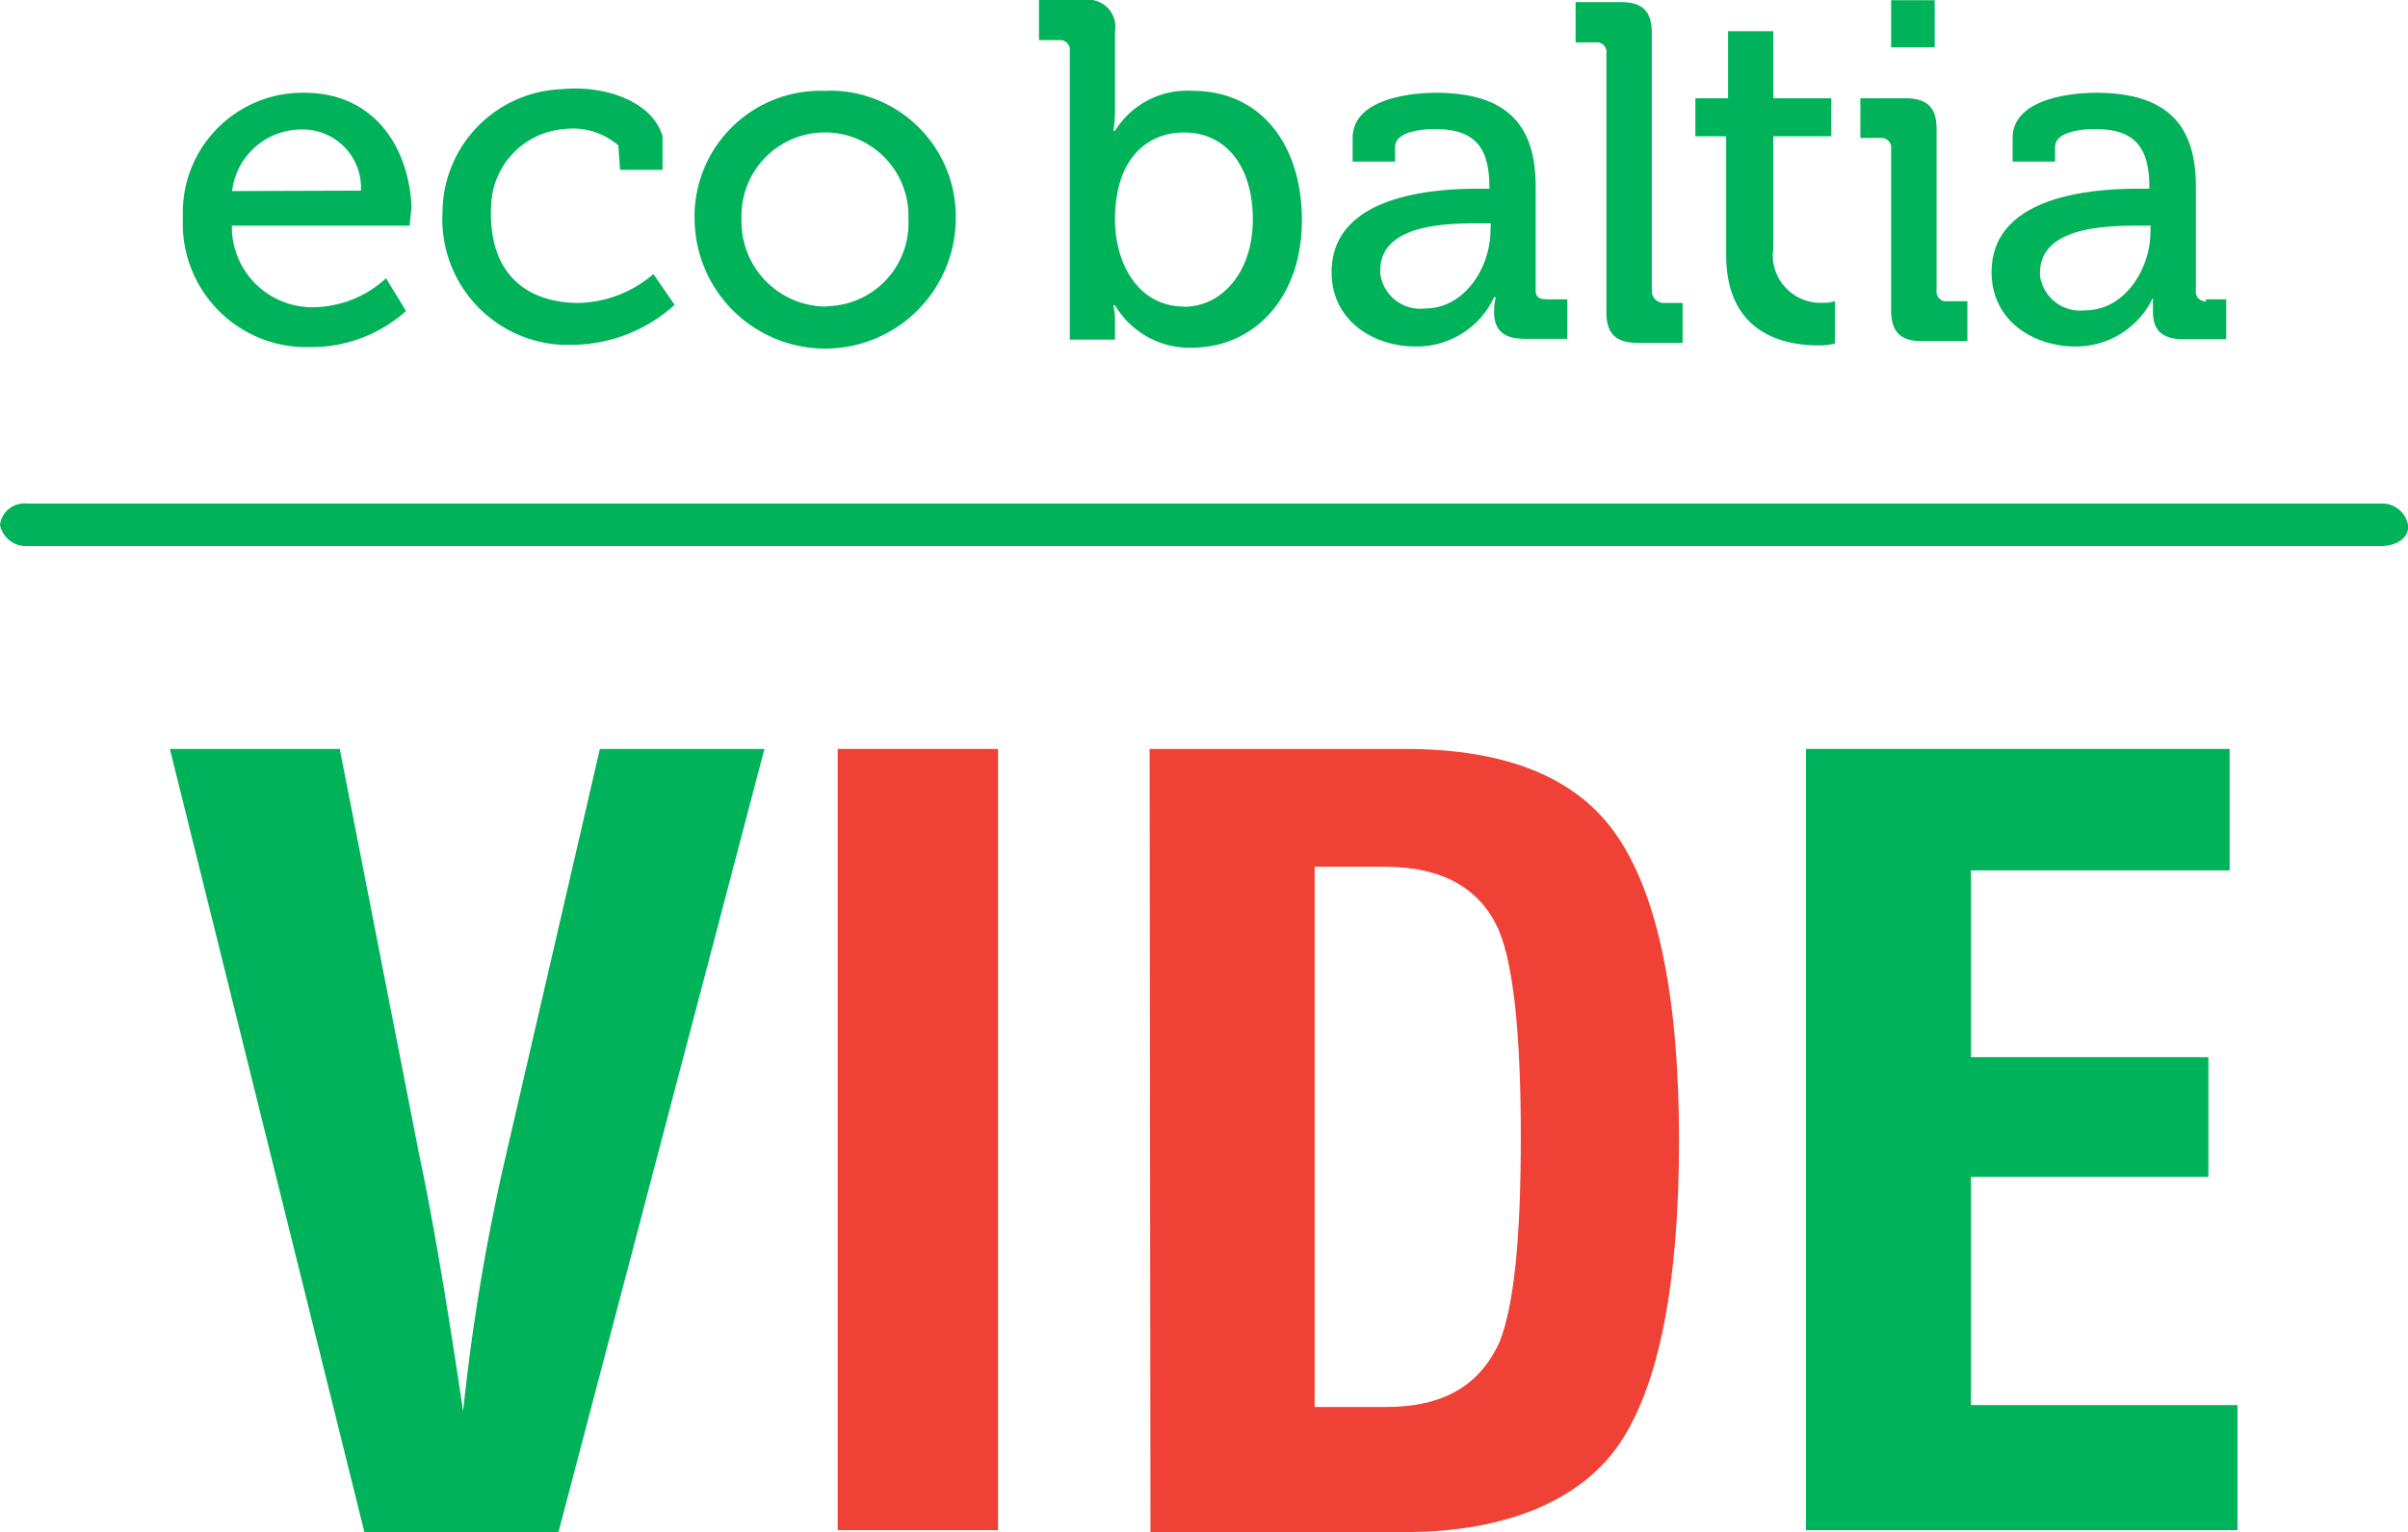
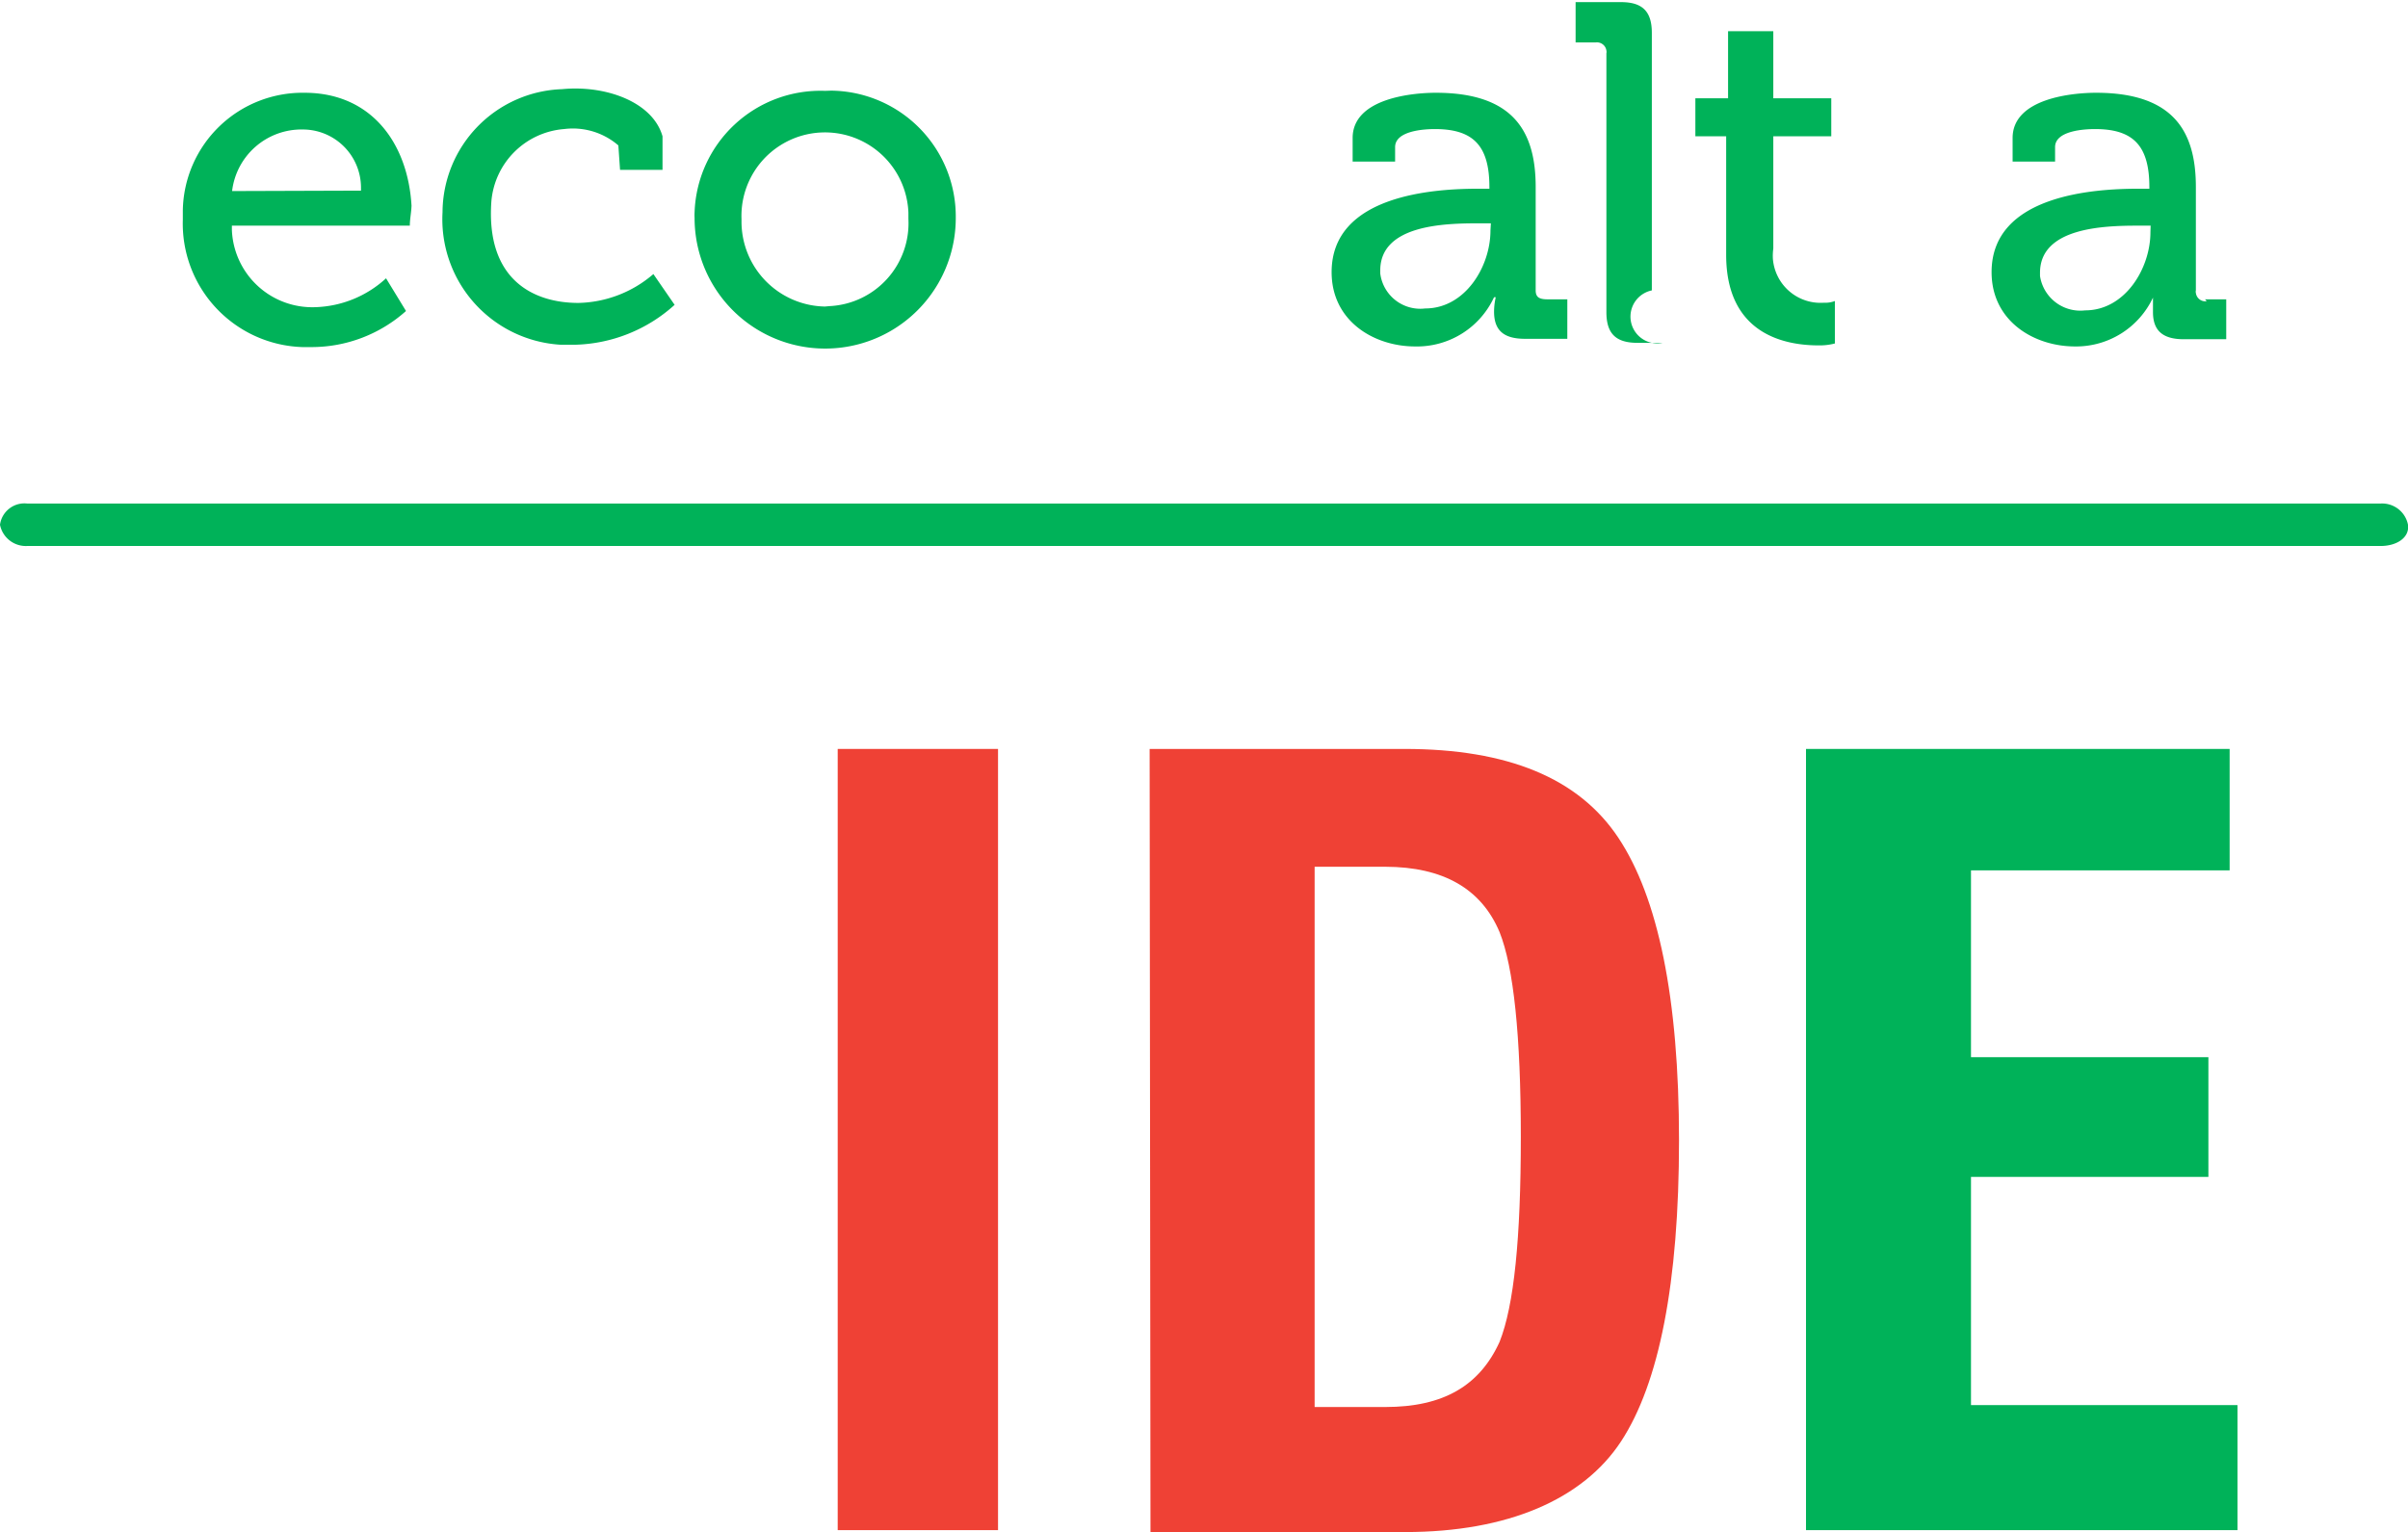
<svg xmlns="http://www.w3.org/2000/svg" width="113.4" height="72.17" viewBox="0 0 113.4 72.17">
-   <path d="M17.16,72.17,8,35.28H16l3.76,19.21q.9,4.23,2.05,12a98.05,98.05,0,0,1,2-12l4.44-19.21H36L26.3,72.17Z" fill="#00b259" />
  <path d="M39.45,72.08V35.28H47v36.8Z" fill="#ef4135" />
  <path d="M54.14,35.28h12c4.86,0,8.2,1.37,10.07,4.18S79.07,47,79.07,53.72s-.94,11.45-2.73,14.18S71,72.17,66.18,72.17h-12Zm7.77,5.55V66.28h3.33c2.73,0,4.44-1,5.38-3.07.68-1.71,1-4.87,1-9.65s-.34-8-1-9.65q-1.29-3.07-5.38-3.08Z" fill="#ef4135" />
  <path d="M85.05,72.08V35.28H105V41H92.82v8.8H104v5.64H92.82V66.19h12.55v5.89Z" fill="#00b259" />
  <path d="M38.85,4.28A5.93,5.93,0,0,0,32.71,10a2.44,2.44,0,0,0,0,.27,6.15,6.15,0,1,0,12.3,0,5.93,5.93,0,0,0-5.87-6Zm0,10.16a4,4,0,0,1-3.93-4v-.12a3.93,3.93,0,0,1,7.86-.3v.3a3.91,3.91,0,0,1-3.71,4.1Z" fill="#00b259" />
-   <path d="M56.18,4.28a4,4,0,0,0-3.67,1.88h-.08a5.86,5.86,0,0,0,.08-.94V1.47A1.28,1.28,0,0,0,51.45,0H48.93V1.89h.94a.46.46,0,0,1,.51.39V16h2.13v-.77a3.5,3.5,0,0,0-.08-.85h.08a4.07,4.07,0,0,0,3.59,2c3,0,5.21-2.39,5.21-6S59.34,4.28,56.18,4.28Zm-.42,10.16c-2.14,0-3.25-2-3.25-4.1,0-2.9,1.54-4.1,3.25-4.1,2,0,3.24,1.63,3.24,4.1s-1.45,4.11-3.24,4.11Z" fill="#00b259" />
  <path d="M14.34,4.37A5.64,5.64,0,0,0,8.61,9.9c0,.15,0,.3,0,.45a5.82,5.82,0,0,0,5.63,6h.44a6.67,6.67,0,0,0,4.44-1.7l-.94-1.54a5.15,5.15,0,0,1-3.33,1.36,3.79,3.79,0,0,1-3.93-3.64v-.2H19.3c0-.31.07-.62.08-.94C19.21,6.76,17.5,4.37,14.34,4.37ZM10.93,9a3.29,3.29,0,0,1,3.33-2.9A2.74,2.74,0,0,1,17,8.82s0,.11,0,.16Z" fill="#00b259" />
  <path d="M72.32,13.68V8.81c0-2.56-1-4.44-4.7-4.44-1.11,0-3.92.26-3.92,2.13V7.61h2V6.93c0-.77,1.36-.85,1.87-.85,1.8,0,2.57.77,2.57,2.73v.08h-.52c-2,0-6.91.26-6.91,3.93,0,2.31,2,3.5,3.93,3.5A4,4,0,0,0,70.36,14h.08a3.08,3.08,0,0,0-.08.68c0,.86.43,1.28,1.45,1.28h2V14.1h-.94C72.49,14.1,72.32,14,72.32,13.68Zm-2.13-2.82c0,1.71-1.2,3.67-3.07,3.67A1.9,1.9,0,0,1,65,12.88s0-.09,0-.14c0-2.14,3-2.22,4.61-2.22h.6Z" fill="#00b259" />
  <path d="M103.92,14.19a.45.45,0,0,1-.51-.39.24.24,0,0,1,0-.12V8.81c0-2.56-1-4.44-4.7-4.44-1.11,0-3.93.26-3.93,2.13V7.61h2V6.93c0-.77,1.36-.85,1.88-.85,1.79,0,2.56.77,2.56,2.73v.08h-.51c-2,0-6.92.26-6.92,3.93,0,2.31,2,3.5,3.93,3.5a4,4,0,0,0,3.67-2.3h0v.68c0,.85.43,1.28,1.45,1.28h2V14.1h-1Zm-2.65-3.25c0,1.71-1.2,3.68-3.07,3.68A1.92,1.92,0,0,1,96.07,13c0-.05,0-.1,0-.15,0-2.13,3-2.22,4.61-2.22h.6Z" fill="#00b259" />
-   <path d="M77.79,13.68V1.55c0-1-.43-1.45-1.45-1.45H74.2V2h.94a.45.45,0,0,1,.51.38.28.28,0,0,1,0,.13V14.7c0,1,.43,1.45,1.46,1.45h2.13V14.27H78.3A.56.56,0,0,1,77.79,13.68Z" fill="#00b259" />
-   <path d="M92.65,14.19h-.94a.45.45,0,0,1-.51-.39.24.24,0,0,1,0-.12V6.08c0-1-.43-1.45-1.46-1.45H87.61V6.5h.94a.46.46,0,0,1,.51.39v7.73c0,1,.43,1.45,1.45,1.45h2.14Z" fill="#00b259" />
+   <path d="M77.79,13.68V1.55c0-1-.43-1.45-1.45-1.45H74.2V2h.94a.45.45,0,0,1,.51.38.28.28,0,0,1,0,.13V14.7c0,1,.43,1.45,1.46,1.45h2.13H78.3A.56.56,0,0,1,77.79,13.68Z" fill="#00b259" />
  <path d="M83.51,11.71V6.42h2.73V4.63H83.51V1.47H81.38V4.63H79.84V6.42h1.45V12c0,3.84,2.9,4.27,4.36,4.27a2.82,2.82,0,0,0,.76-.09v-2a1.24,1.24,0,0,1-.51.08,2.25,2.25,0,0,1-2.41-2.08A2.57,2.57,0,0,1,83.51,11.71Z" fill="#00b259" />
-   <rect x="89.06" y="0.01" width="2.05" height="2.22" fill="#00b259" />
  <path d="M27.24,14.27c-2.14,0-4.36-1.11-4.1-4.78a3.73,3.73,0,0,1,3.42-3.41,3.28,3.28,0,0,1,2.56.77L29.2,8h2V6.42C30.74,4.8,28.52,4,26.47,4.2A5.83,5.83,0,0,0,20.84,10a5.92,5.92,0,0,0,5.57,6.24q.33,0,.66,0a7.25,7.25,0,0,0,4.7-1.88l-1-1.45A5.58,5.58,0,0,1,27.24,14.27Z" fill="#00b259" />
  <path d="M112.11,25.72H1.28a1.24,1.24,0,0,1-1.28-1H0a1.16,1.16,0,0,1,1.28-1H112.11a1.24,1.24,0,0,1,1.29,1h0c.08.6-.52,1-1.29,1Z" fill="#00b259" />
</svg>